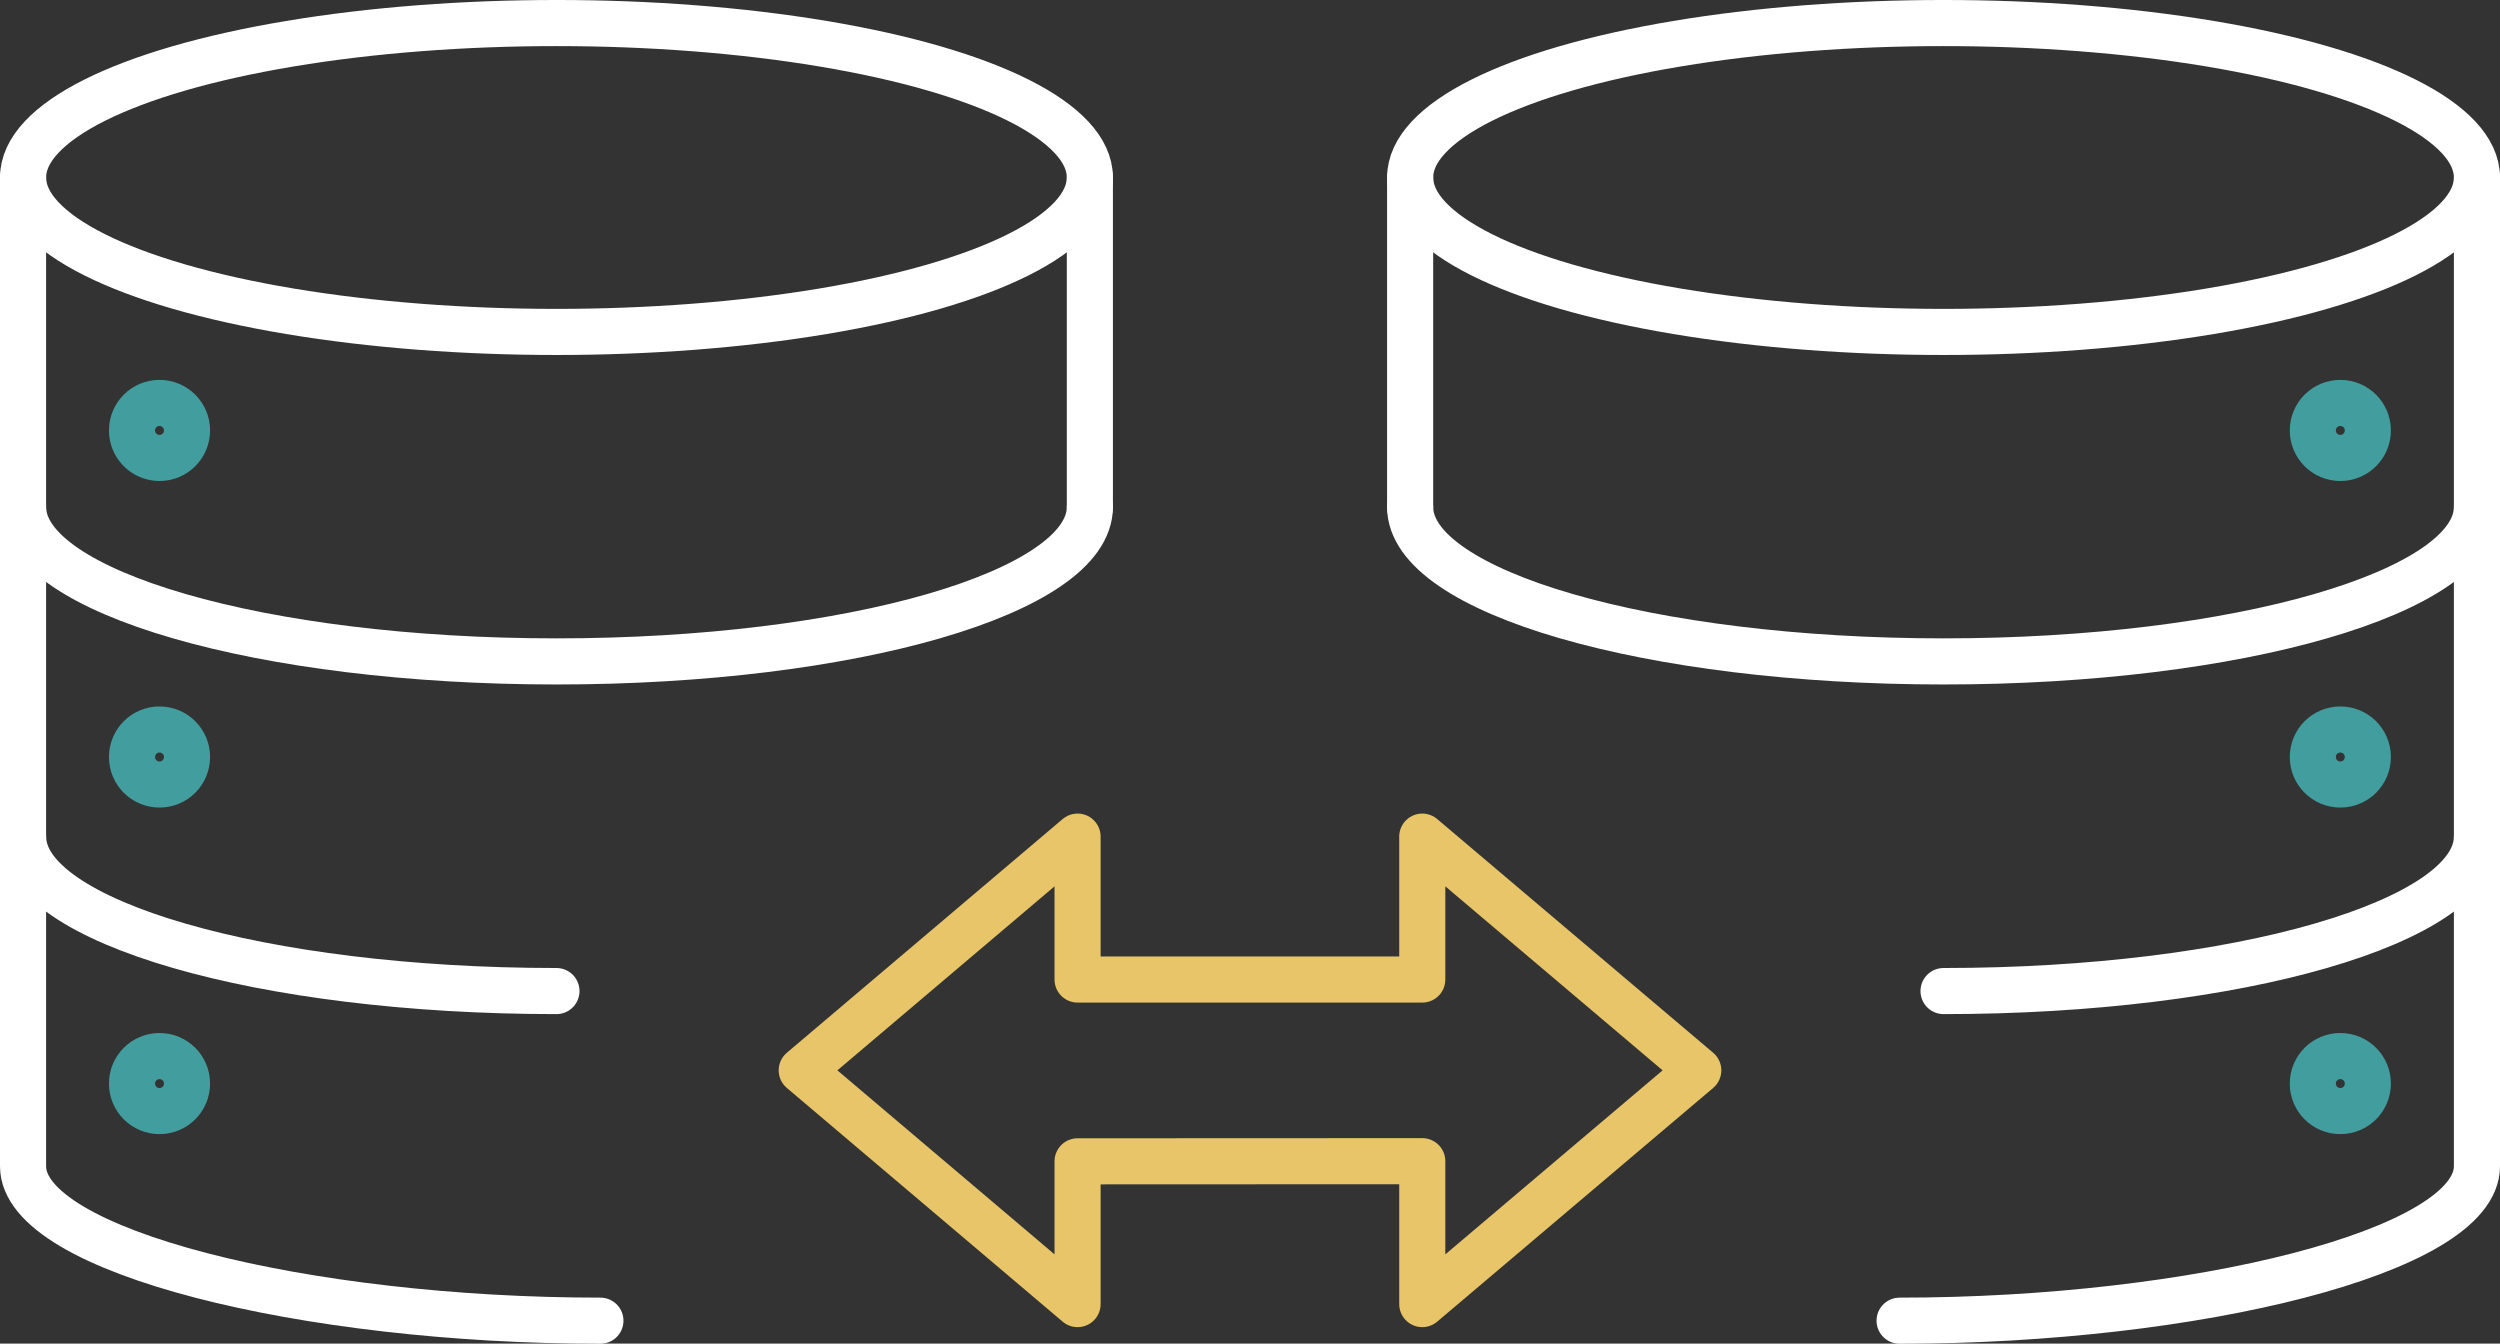
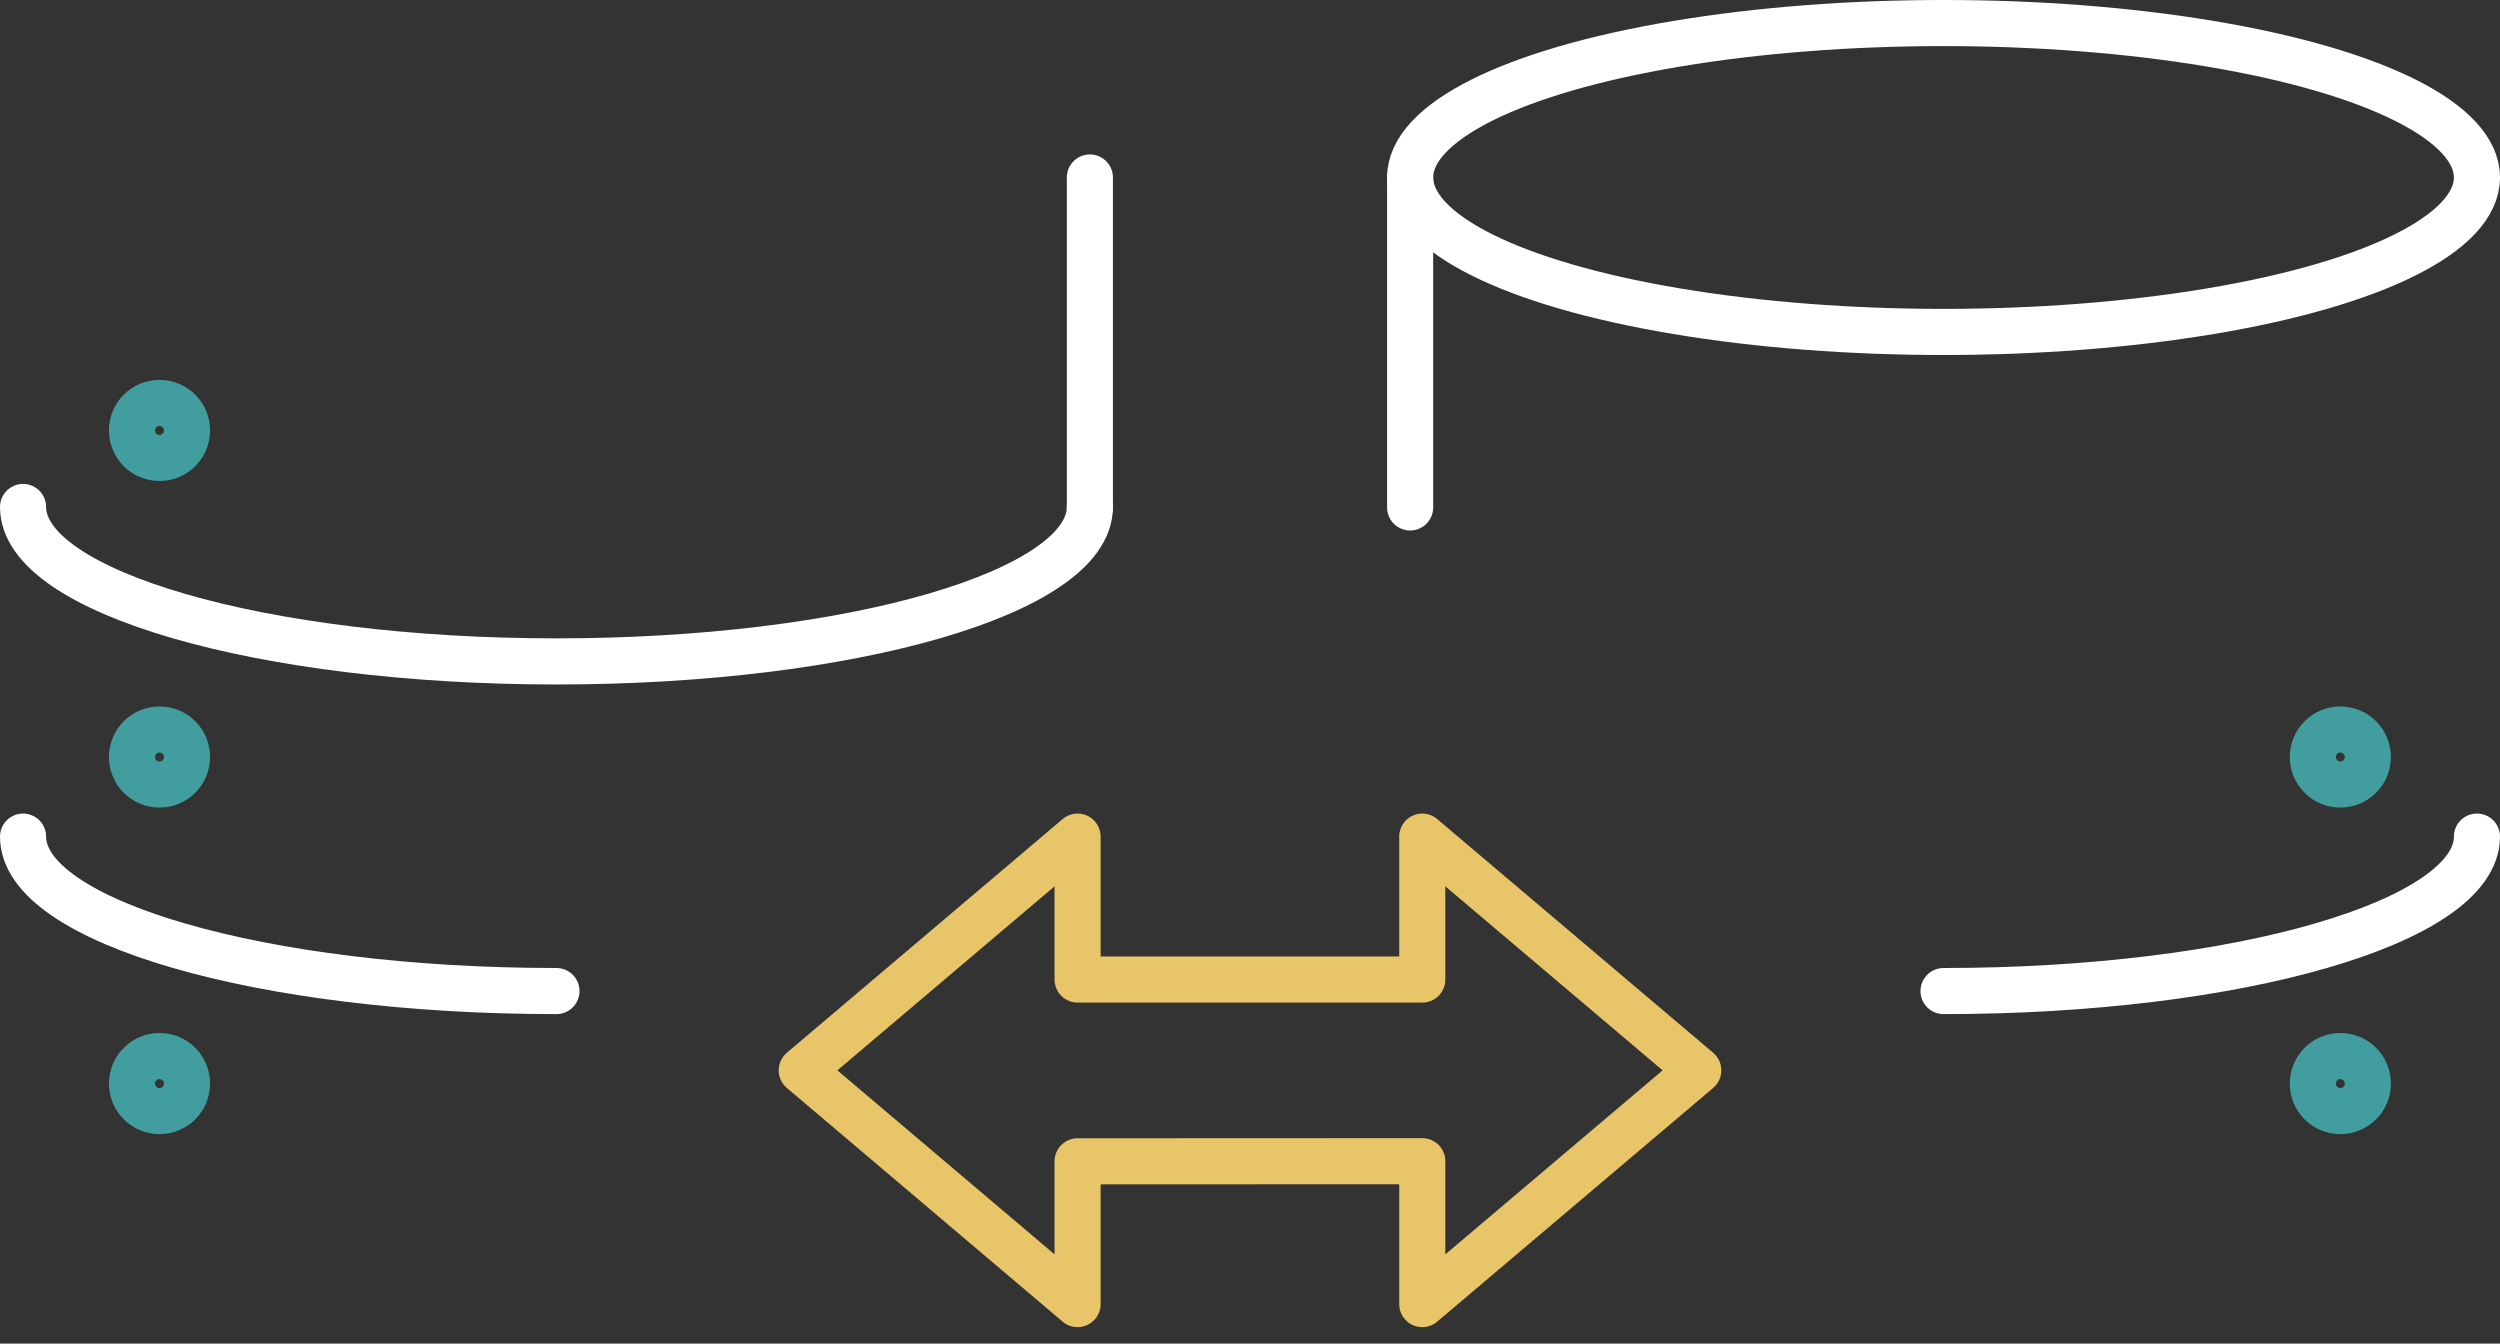
<svg xmlns="http://www.w3.org/2000/svg" id="Layer_2" data-name="Layer 2" viewBox="0 0 162.68 87.43">
  <rect x="0" y="0" width="162.68" height="87.43" fill="#333333" stroke="none" />
  <defs>
    <style>
      .cls-1 {
        stroke: #429d9e;
      }

      .cls-1, .cls-2, .cls-3 {
        fill: none;
        stroke-linecap: round;
        stroke-linejoin: round;
        stroke-width: 3px;
      }

      .cls-2 {
        stroke: #fff;
      }

      .cls-3 {
        stroke: #e7c568;
      }
    </style>
  </defs>
  <g id="Layer_1-2" data-name="Layer 1">
    <g>
      <polygon class="cls-3" points="70.12 75.57 70.12 84.86 52.17 69.65 70.12 54.44 70.12 63.74 92.55 63.74 92.55 54.44 110.51 69.65 92.55 84.86 92.55 75.56 70.12 75.57" />
-       <ellipse class="cls-2" cx="36.21" cy="11.55" rx="34.71" ry="10.05" />
      <path class="cls-2" d="M70.92,32.99c0,5.55-15.54,10.05-34.71,10.05S1.5,38.54,1.5,32.99" />
      <path class="cls-1" d="M12.17,28.01c0,.99-.8,1.79-1.79,1.79s-1.79-.8-1.79-1.79.8-1.79,1.79-1.79,1.79.8,1.79,1.79Z" />
      <path class="cls-1" d="M12.17,49.26c0,.99-.8,1.79-1.79,1.79s-1.79-.8-1.79-1.79.8-1.79,1.79-1.79,1.79.8,1.79,1.79Z" />
      <path class="cls-1" d="M12.17,70.51c0,.99-.8,1.79-1.79,1.79s-1.79-.8-1.79-1.79.8-1.79,1.79-1.79,1.79.8,1.79,1.79Z" />
      <line class="cls-2" x1="70.92" y1="33.02" x2="70.92" y2="11.55" />
      <path class="cls-2" d="M1.5,54.44c0,5.55,15.54,10.05,34.71,10.05" />
-       <path class="cls-2" d="M1.5,11.55v64.34c0,5.55,18.4,10.05,37.57,10.05" />
      <ellipse class="cls-2" cx="126.47" cy="11.55" rx="34.71" ry="10.05" />
-       <path class="cls-2" d="M91.76,32.99c0,5.55,15.54,10.05,34.71,10.05s34.71-4.5,34.71-10.05" />
-       <path class="cls-1" d="M150.5,28.01c0,.99.8,1.79,1.79,1.79s1.79-.8,1.79-1.79-.8-1.79-1.79-1.79-1.79.8-1.79,1.79Z" />
      <path class="cls-1" d="M150.5,49.26c0,.99.8,1.79,1.79,1.79s1.79-.8,1.79-1.79-.8-1.79-1.79-1.79-1.79.8-1.79,1.79Z" />
      <path class="cls-1" d="M150.5,70.51c0,.99.8,1.79,1.79,1.79s1.79-.8,1.79-1.79-.8-1.79-1.79-1.79-1.79.8-1.79,1.79Z" />
      <line class="cls-2" x1="91.76" y1="33.02" x2="91.76" y2="11.55" />
      <path class="cls-2" d="M161.18,54.44c0,5.55-15.54,10.05-34.71,10.05" />
-       <path class="cls-2" d="M161.18,11.55v64.34c0,5.55-18.4,10.05-37.57,10.05" />
    </g>
  </g>
</svg>